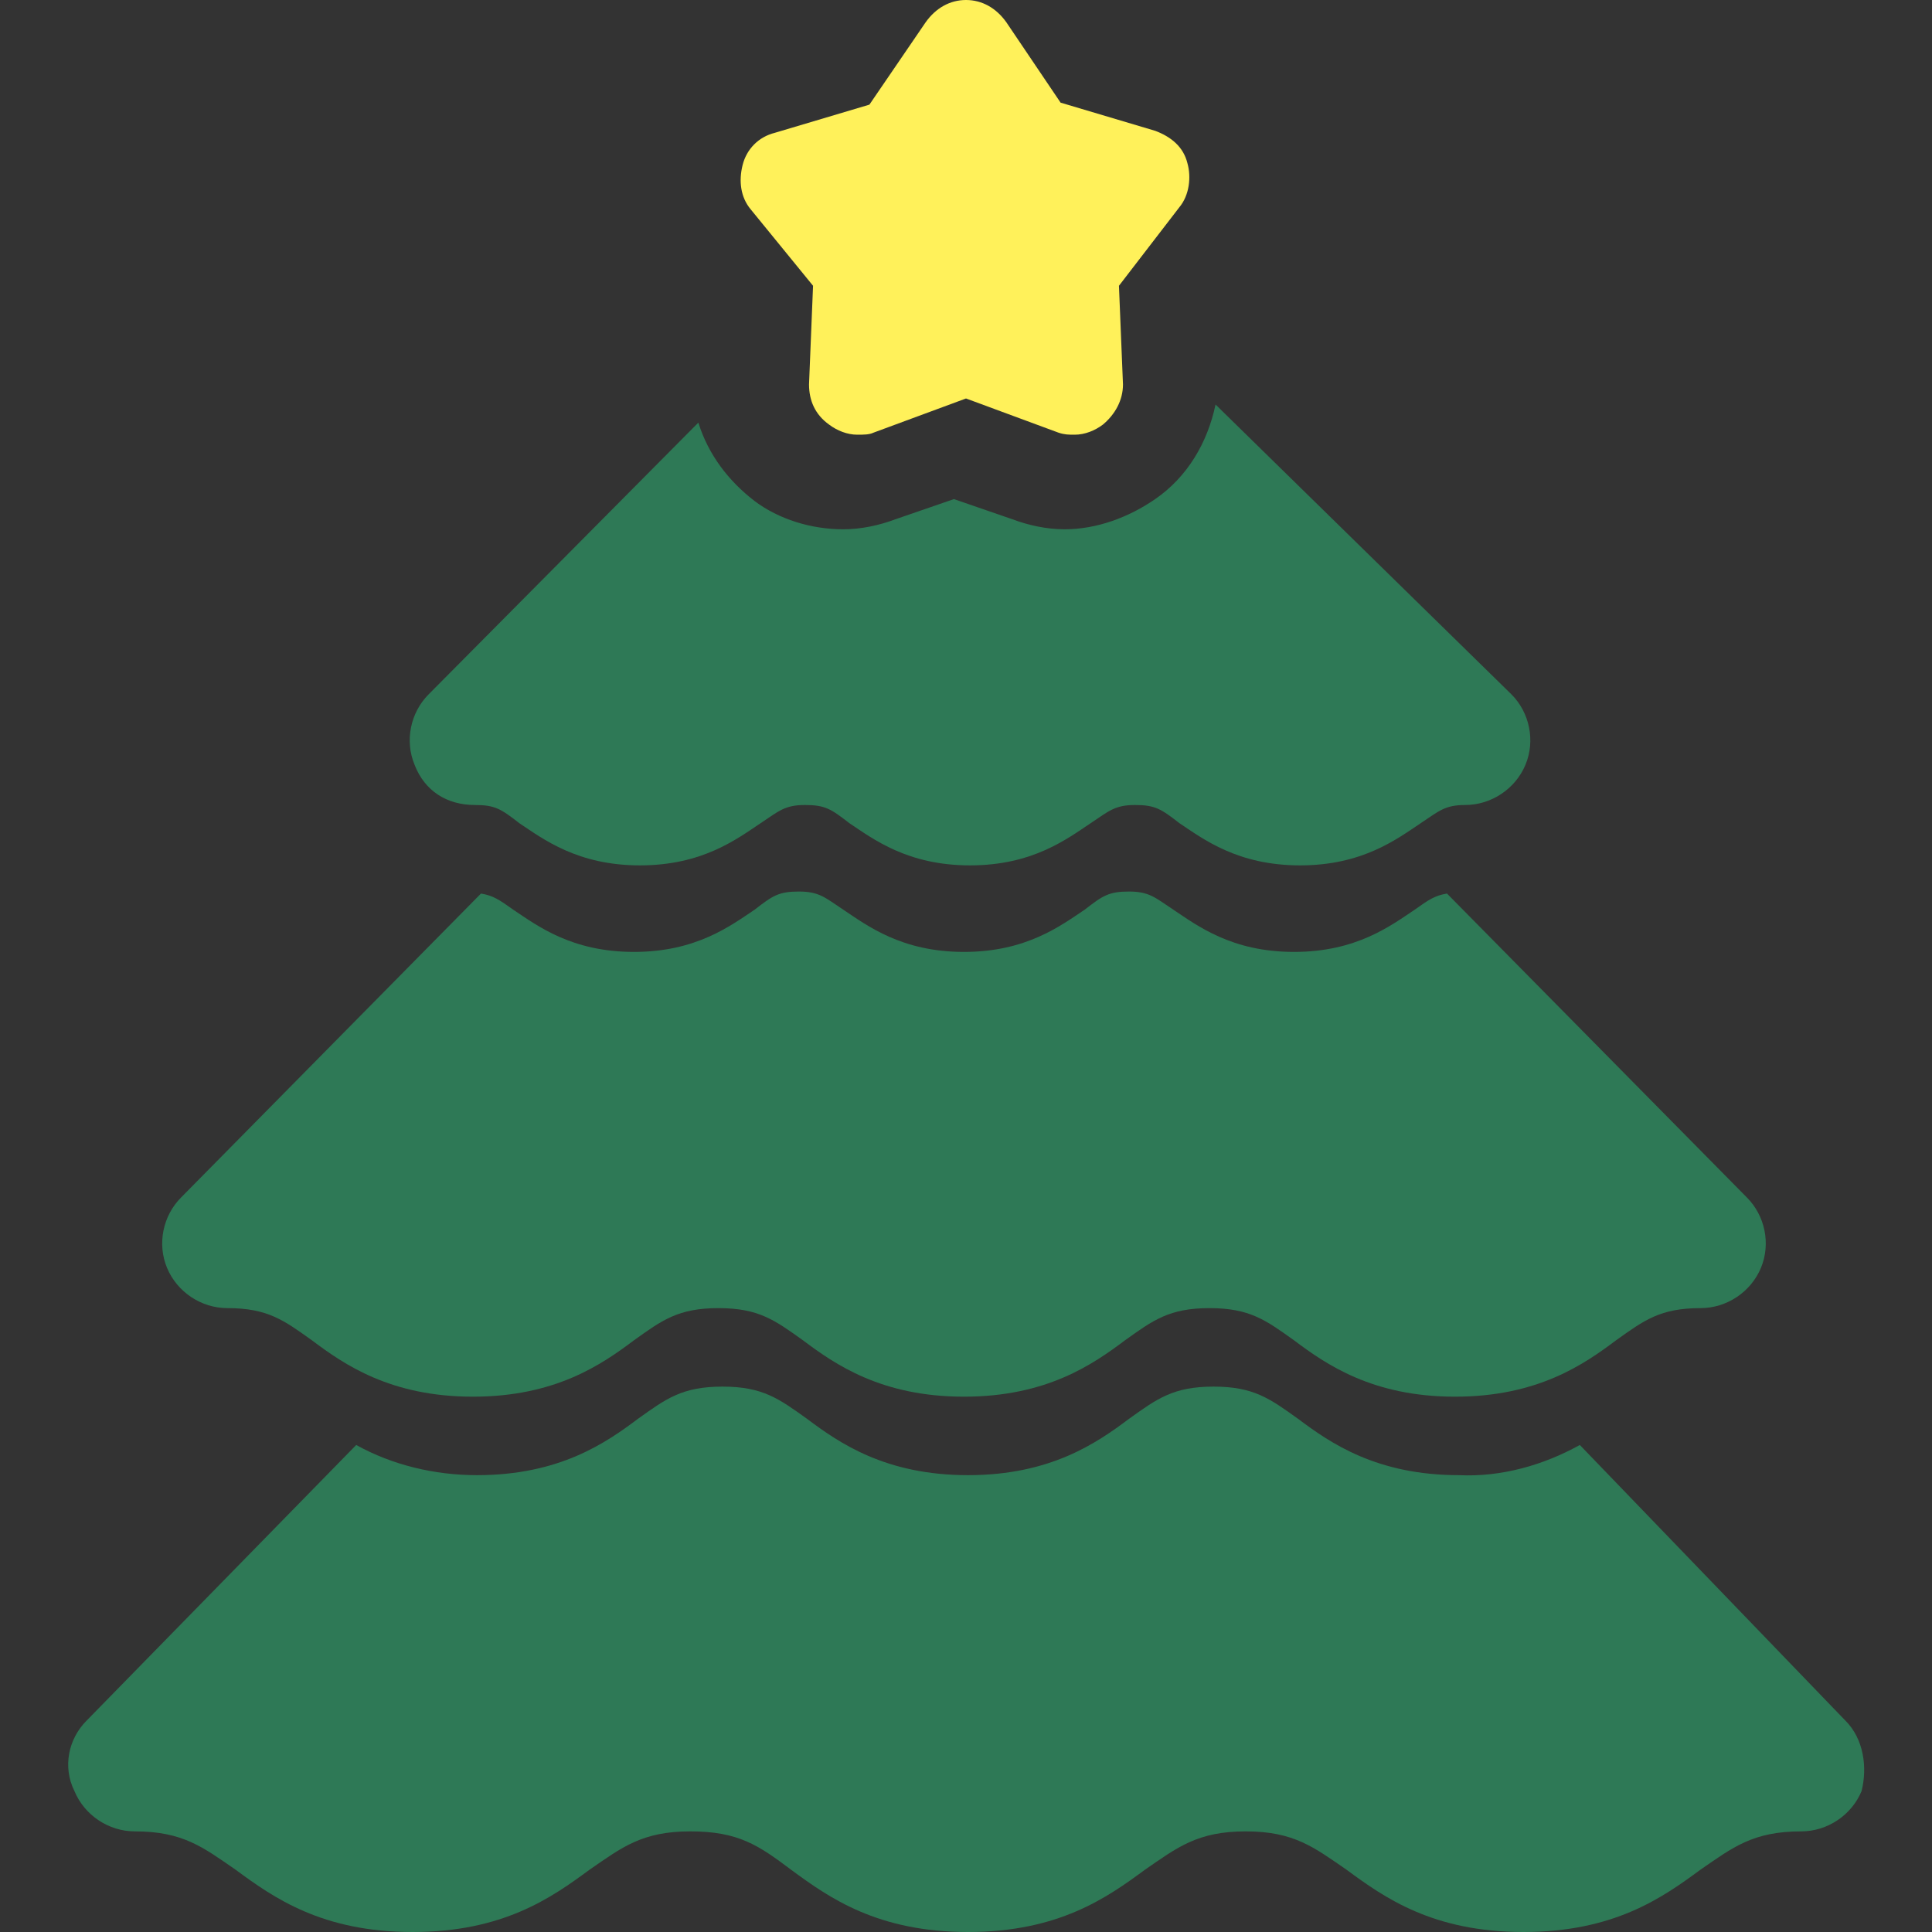
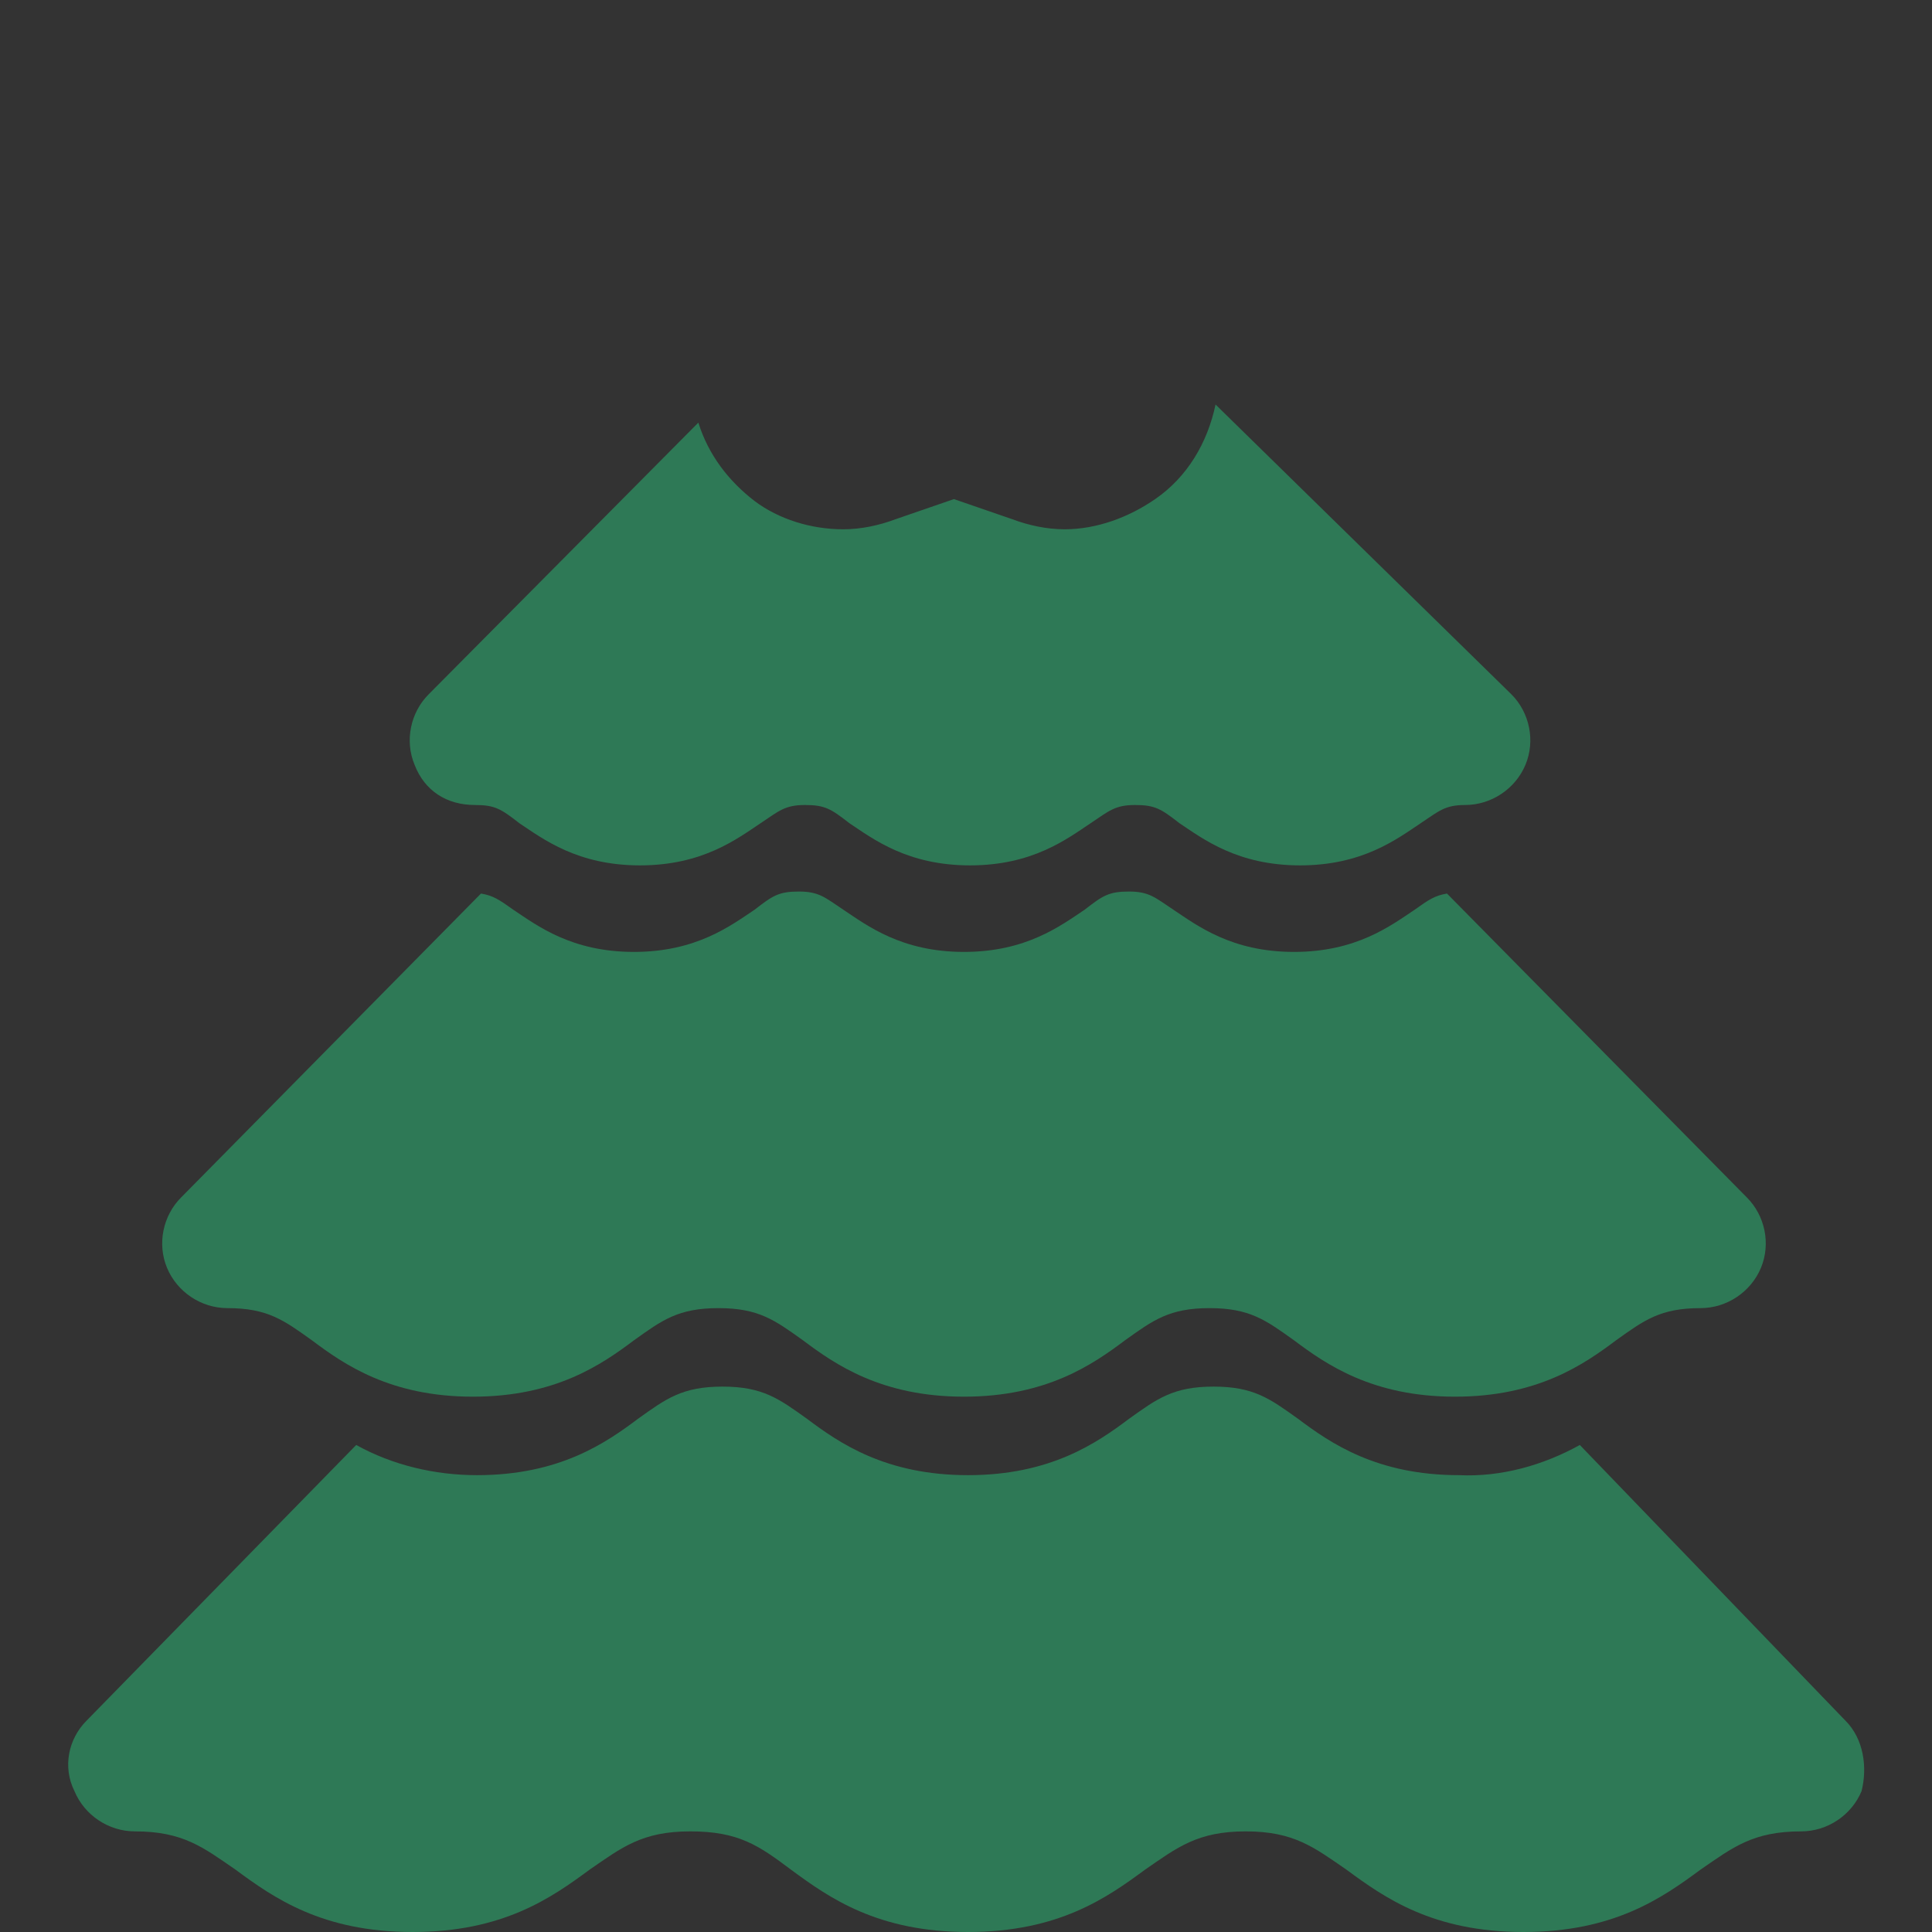
<svg xmlns="http://www.w3.org/2000/svg" width="96" height="96" xml:space="preserve">
  <rect width="100%" height="100%" fill="#333333" stroke="none" />
-   <path fill="#FFF15A" d="m40.4 14.2-.2 4.9c0 .8.3 1.5 1 2 .4.3.9.5 1.4.5.3 0 .6 0 .8-.1l4.6-1.7 4.6 1.7c.3.1.5.1.8.1.5 0 1-.2 1.4-.5.6-.5 1-1.2 1-2l-.2-4.9 3-3.9c.5-.6.6-1.5.4-2.2-.2-.8-.8-1.3-1.6-1.6l-4.7-1.4-2.7-4C49.5.4 48.8 0 48 0s-1.5.4-2 1.1l-2.8 4.1-4.7 1.4c-.8.2-1.4.8-1.6 1.6-.2.8-.1 1.6.4 2.2l3.1 3.8z" />
  <path fill="#2E7956" d="M91.7 85.5 78.5 71.8c-1.8 1-3.9 1.6-6 1.5-4.1 0-6.4-1.6-8-2.8-1.4-1-2.2-1.6-4.2-1.6s-2.8.6-4.2 1.6c-1.6 1.2-3.9 2.8-8 2.8s-6.4-1.6-8-2.8c-1.4-1-2.2-1.6-4.2-1.6s-2.8.6-4.2 1.6c-1.6 1.2-3.9 2.8-8 2.8-2.1 0-4.2-.5-6-1.5L4.3 85.5c-.9.9-1.2 2.3-.6 3.5.5 1.2 1.7 2 3 2 2.4 0 3.4.8 5 1.9 1.9 1.4 4.3 3.1 8.8 3.1 4.5 0 6.9-1.7 8.8-3.1 1.6-1.1 2.6-1.9 5-1.9s3.4.7 5 1.9c1.9 1.4 4.3 3.1 8.8 3.1s6.9-1.7 8.8-3.1c1.6-1.1 2.6-1.9 5-1.9s3.4.8 5 1.9c1.9 1.4 4.3 3.1 8.8 3.1 4.5 0 6.9-1.7 8.8-3.1 1.6-1.1 2.6-1.9 5-1.9 1.3 0 2.5-.8 3-2 .3-1.2.1-2.6-.8-3.5z" />
  <path fill="#2E7956" d="M11.3 65c2 0 2.8.6 4.2 1.6 1.6 1.2 3.9 2.8 8 2.8s6.4-1.6 8-2.8c1.4-1 2.2-1.6 4.2-1.6s2.8.6 4.2 1.6c1.6 1.2 3.9 2.8 8 2.8s6.4-1.6 8-2.8c1.4-1 2.2-1.6 4.2-1.6s2.8.6 4.2 1.6c1.6 1.2 3.9 2.8 8 2.8s6.4-1.6 8-2.8c1.4-1 2.2-1.6 4.2-1.6 1.3 0 2.5-.8 3-2s.2-2.6-.7-3.5L71.9 44.4c-.6.1-.9.3-1.6.8-1.2.8-2.9 2.1-6 2.1s-4.8-1.3-6-2.1c-.9-.6-1.2-.9-2.2-.9-1 0-1.3.2-2.2.9-1.2.8-2.9 2.1-6 2.1s-4.8-1.3-6-2.1c-.9-.6-1.2-.9-2.2-.9-1 0-1.3.2-2.2.9-1.2.8-2.9 2.1-6 2.1s-4.8-1.3-6-2.1c-.7-.5-1-.7-1.6-.8L9 59.5c-.9.9-1.2 2.3-.7 3.5.5 1.2 1.7 2 3 2zM23.6 40c1 0 1.3.2 2.2.9 1.2.8 2.9 2.1 6 2.1s4.8-1.3 6-2.1c.9-.6 1.2-.9 2.2-.9s1.3.2 2.2.9c1.2.8 2.9 2.1 6 2.1s4.8-1.3 6-2.1c.9-.6 1.2-.9 2.2-.9s1.3.2 2.2.9c1.2.8 2.9 2.1 6 2.1s4.8-1.3 6-2.1c.9-.6 1.2-.9 2.2-.9 1.3 0 2.5-.8 3-2s.2-2.6-.7-3.5L60.4 20.1c-.4 1.9-1.4 3.6-3 4.7-1.3.9-2.9 1.5-4.5 1.5-.9 0-1.8-.2-2.6-.5l-2.9-1-2.9 1c-.8.3-1.7.5-2.6.5-1.6 0-3.2-.5-4.4-1.4-1.3-1-2.3-2.3-2.8-3.9L21.3 34.5c-.9.9-1.2 2.3-.7 3.5.5 1.3 1.6 2 3 2z" />
</svg>